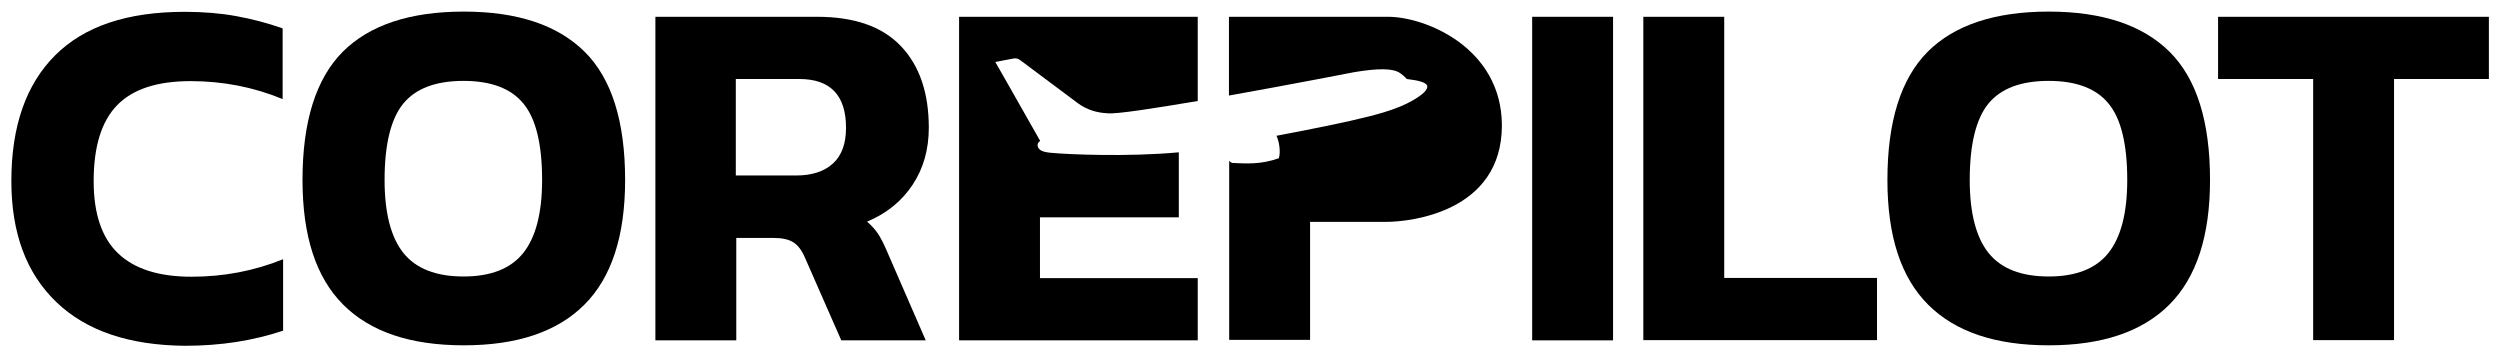
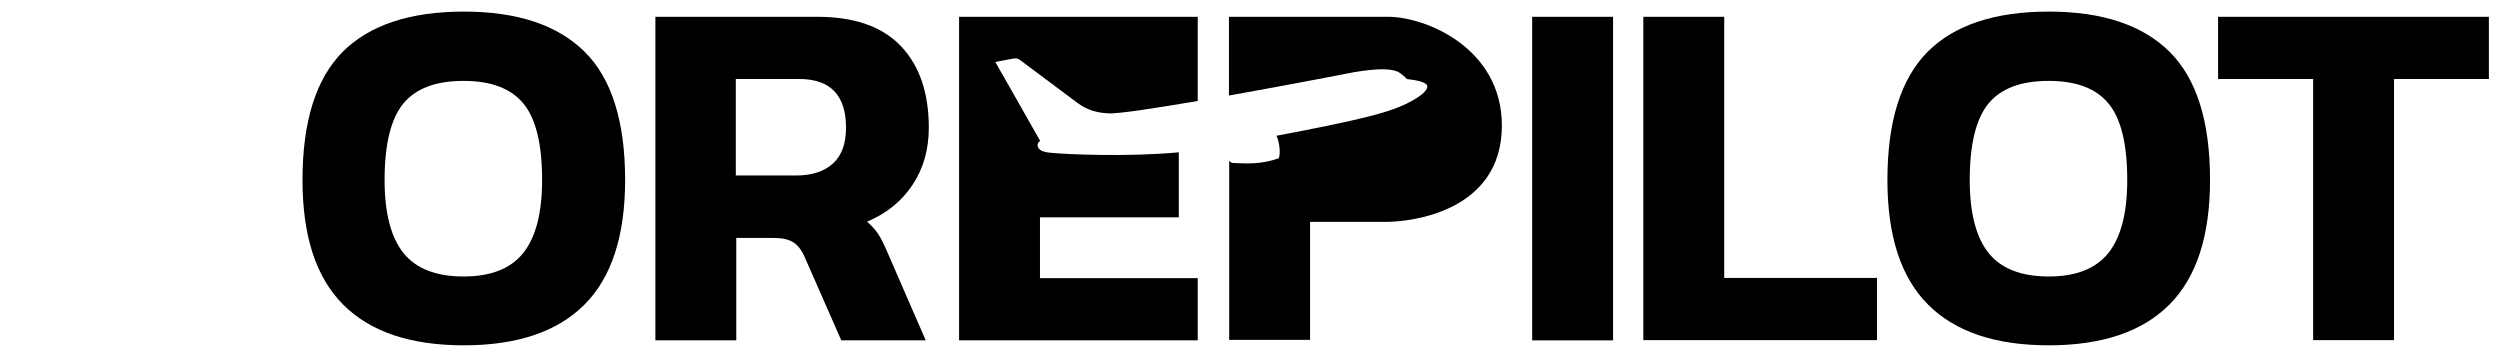
<svg xmlns="http://www.w3.org/2000/svg" xmlns:ns1="http://sodipodi.sourceforge.net/DTD/sodipodi-0.dtd" xmlns:ns2="http://www.inkscape.org/namespaces/inkscape" version="1.1" id="Layer_1" x="0px" y="0px" viewBox="0 0 1057 151" style="enable-background:new 0 0 1057 151;" xml:space="preserve" ns1:docname="logo-black.svg" ns2:version="1.3 (0e150ed, 2023-07-21)">
  <defs id="defs9" />
  <ns1:namedview id="namedview9" pagecolor="#ffffff" bordercolor="#000000" borderopacity="0.25" ns2:showpageshadow="2" ns2:pageopacity="0.0" ns2:pagecheckerboard="0" ns2:deskcolor="#d1d1d1" ns2:zoom="0.72942289" ns2:cx="528.5" ns2:cy="75.402075" ns2:window-width="1920" ns2:window-height="1027" ns2:window-x="1147" ns2:window-y="25" ns2:window-maximized="0" ns2:current-layer="Layer_1" />
  <style type="text/css" id="style1">
	.st0{fill:#FFFFFF;}
	.st1{fill-rule:evenodd;clip-rule:evenodd;fill:#FFFFFF;}
</style>
-   <path class="st0" d="M23.8,127.7c-12.7-12.2-19-29.2-19-51.2c0-23.1,6.2-40.8,18.5-53.1C35.6,11.1,53.8,5,78.1,5  C86,5,93.2,5.6,99.8,6.8C106.4,8,113,9.7,119.5,12v29.9c-12.3-5.1-25.3-7.6-38.9-7.6c-14.2,0-24.5,3.4-31.1,10.2S39.6,62,39.6,76.6  c0,13.7,3.4,23.9,10.3,30.5c6.9,6.6,17.2,9.9,31.1,9.9c13.7,0,26.6-2.5,38.7-7.4v30.2c-12.5,4.2-26.3,6.4-41.4,6.4  C54.6,146,36.5,139.9,23.8,127.7z" id="path1" style="fill:#000000" />
  <path class="st0" d="M145.1,128.8c-11.5-11.5-17.2-29-17.2-52.7c0-24.8,5.7-42.8,17-54.2c11.3-11.3,28.4-17,51.2-17  c22.7,0,39.7,5.7,51.1,17c11.4,11.3,17.1,29.4,17.1,54.2c0,23.6-5.7,41.2-17.2,52.7c-11.5,11.5-28.5,17.2-51,17.2  C173.5,146,156.6,140.3,145.1,128.8z M221.2,107c5.3-6.6,8-16.9,8-30.9c0-15.1-2.6-25.9-7.9-32.3c-5.2-6.4-13.7-9.6-25.3-9.6  c-11.8,0-20.2,3.2-25.5,9.6c-5.2,6.4-7.9,17.1-7.9,32.3c0,14,2.7,24.3,8,30.9c5.3,6.6,13.8,9.9,25.4,9.9  C207.5,116.9,215.9,113.6,221.2,107z" id="path2" style="fill:#000000" />
  <path class="st0" d="M277.1,7.1h68.4c15.7,0,27.5,4.1,35.4,12.4c7.9,8.3,11.8,19.8,11.8,34.5c0,9.2-2.3,17.3-6.9,24.2  c-4.6,6.9-11,12.1-19.2,15.5c1.8,1.6,3.4,3.3,4.6,5.1c1.2,1.8,2.6,4.5,4.1,8.1l16.1,37h-35.7l-15.3-34.8c-1.3-3.1-2.9-5.3-4.9-6.6  c-2-1.3-4.8-1.9-8.5-1.9h-15.7v43.3h-34.2V7.1z M336.5,74.2c6.8,0,12-1.7,15.7-5.1c3.7-3.4,5.5-8.4,5.5-15.1  c0-13.7-6.6-20.6-19.8-20.6h-26.8v40.8H336.5z" id="path3" style="fill:#000000" />
  <path class="st0" d="M647.8,7.1h34.2v136.8h-34.2V7.1z" id="path4" style="fill:#000000" />
  <path class="st0" d="M694.8,7.1H729v110.4h64.6v26.3h-98.8V7.1z" id="path5" style="fill:#000000" />
  <path class="st0" d="M815.2,128.8c-11.5-11.5-17.2-29-17.2-52.7c0-24.8,5.7-42.8,17-54.2c11.3-11.3,28.4-17,51.2-17  c22.7,0,39.7,5.7,51.1,17c11.4,11.3,17.1,29.4,17.1,54.2c0,23.6-5.7,41.2-17.2,52.7c-11.5,11.5-28.5,17.2-51,17.2  C843.7,146,826.7,140.3,815.2,128.8z M891.4,107c5.3-6.6,8-16.9,8-30.9c0-15.1-2.6-25.9-7.9-32.3c-5.2-6.4-13.7-9.6-25.3-9.6  c-11.8,0-20.2,3.2-25.5,9.6c-5.2,6.4-7.9,17.1-7.9,32.3c0,14,2.7,24.3,8,30.9c5.3,6.6,13.8,9.9,25.4,9.9  C877.7,116.9,886.1,113.6,891.4,107z" id="path6" style="fill:#000000" />
  <path class="st0" d="M977.9,33.4h-40.1V7.1h114.5v26.3h-40.1v110.4h-34.2V33.4z" id="path7" style="fill:#000000" />
  <path class="st1" d="M586.9,7.1h-67.3v33.3c26.4-4.7,53-9.9,53-9.9c9.7-1.6,16.4-1.8,19.5,0.5c1.9,1.4,2.7,2.4,2.7,2.4  c5.2,0.6,8.1,1.5,8.6,2.8c0.5,1.6-1.8,3.9-6.9,6.7c-6.2,3.4-14.5,5.7-25.6,8.2c-11.4,2.6-31.2,6.3-31.2,6.3c1.2,2.6,1.8,6.9,1,9.5  c-7.9,2.8-14,2.2-19.6,2c0,0-0.7-0.1-1.4-0.9v26.6v49.1h34.2V93.8h32.3c9.8,0,48.8-4,48.8-40.8C634.9,20.1,602.6,7.1,586.9,7.1z" id="path8" style="fill:#000000" />
  <path class="st1" d="M439.6,91.9h58.8V64.4c-21.6,2-46.9,0.9-54.1,0.2c-3.4-0.3-5.3-1.1-5.6-3c-0.1-0.8,0.3-1.6,1.1-2  c-12.6-22.3-19-33.4-19-33.4c4.9-0.9,7.4-1.4,7.4-1.4c1.1-0.3,2.2-0.1,3.1,0.6c16.3,12.2,24.5,18.3,24.5,18.3  c3.6,2.6,7.7,4,12.6,4.2c3.7,0.4,19.6-2.1,38-5.2V7.1h-81.5h-19.4v136.8h100.9v-26.3h-66.7V91.9z" id="path9" style="fill:#000000" />
</svg>